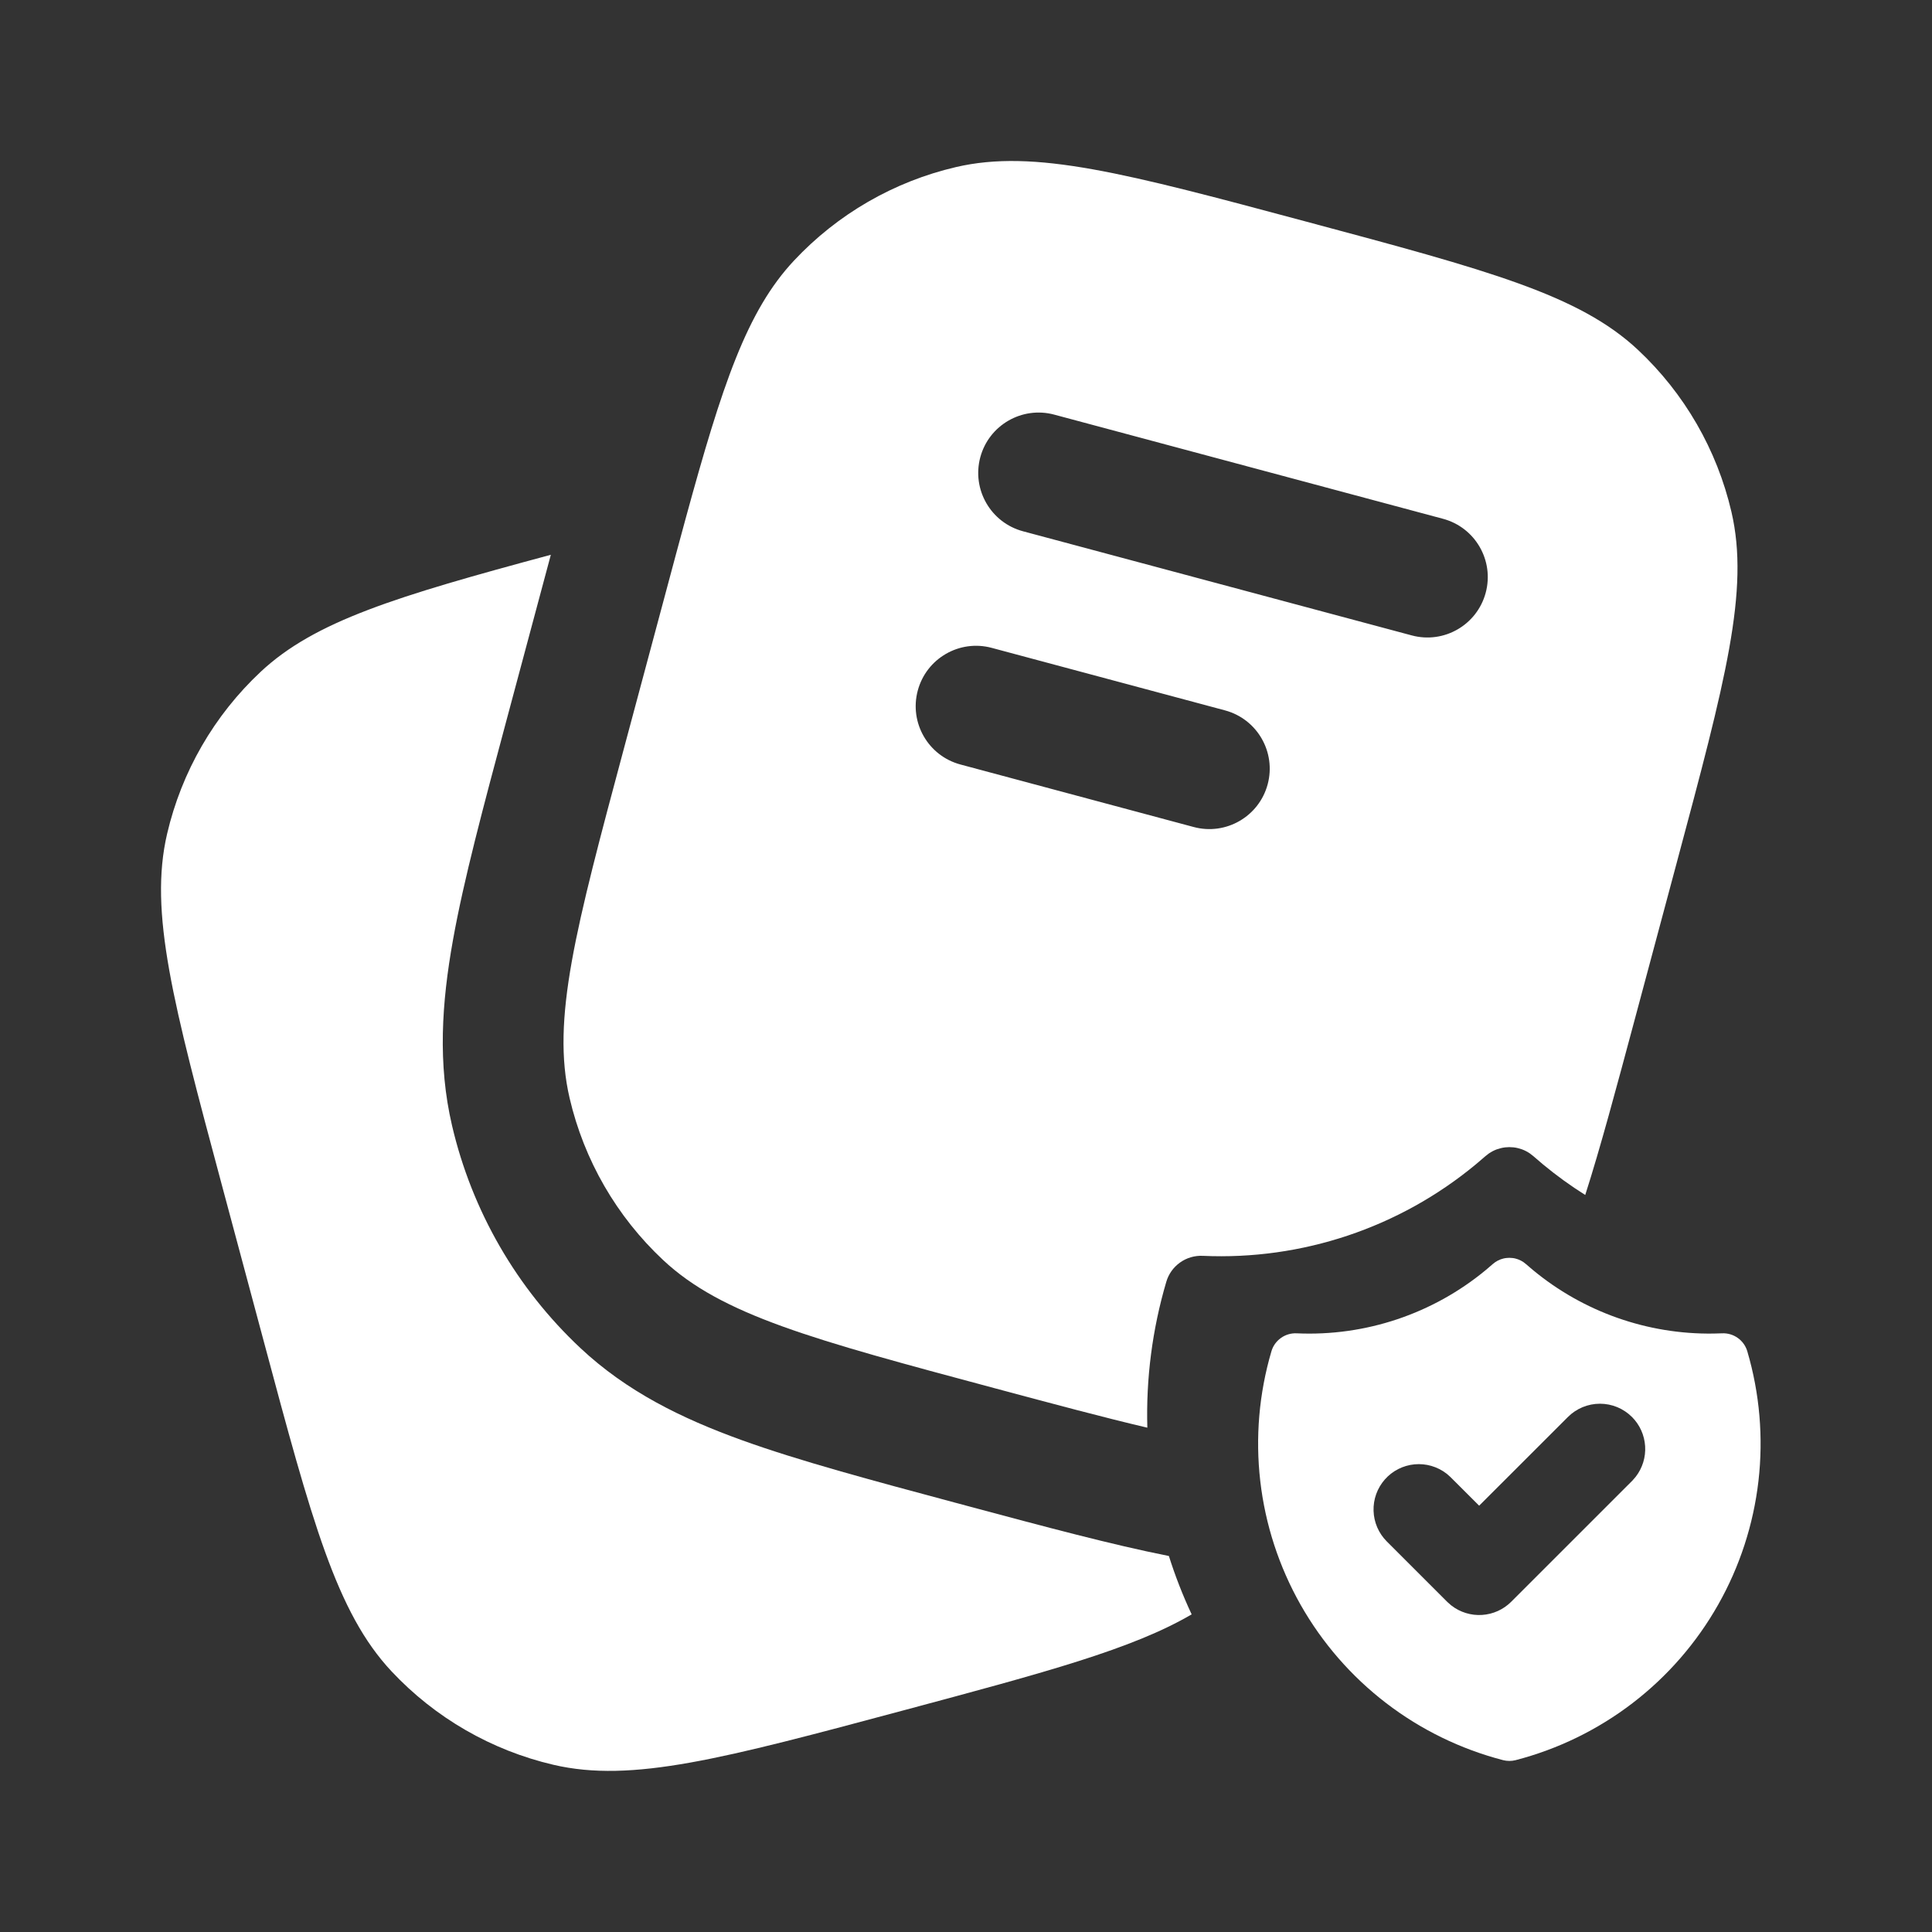
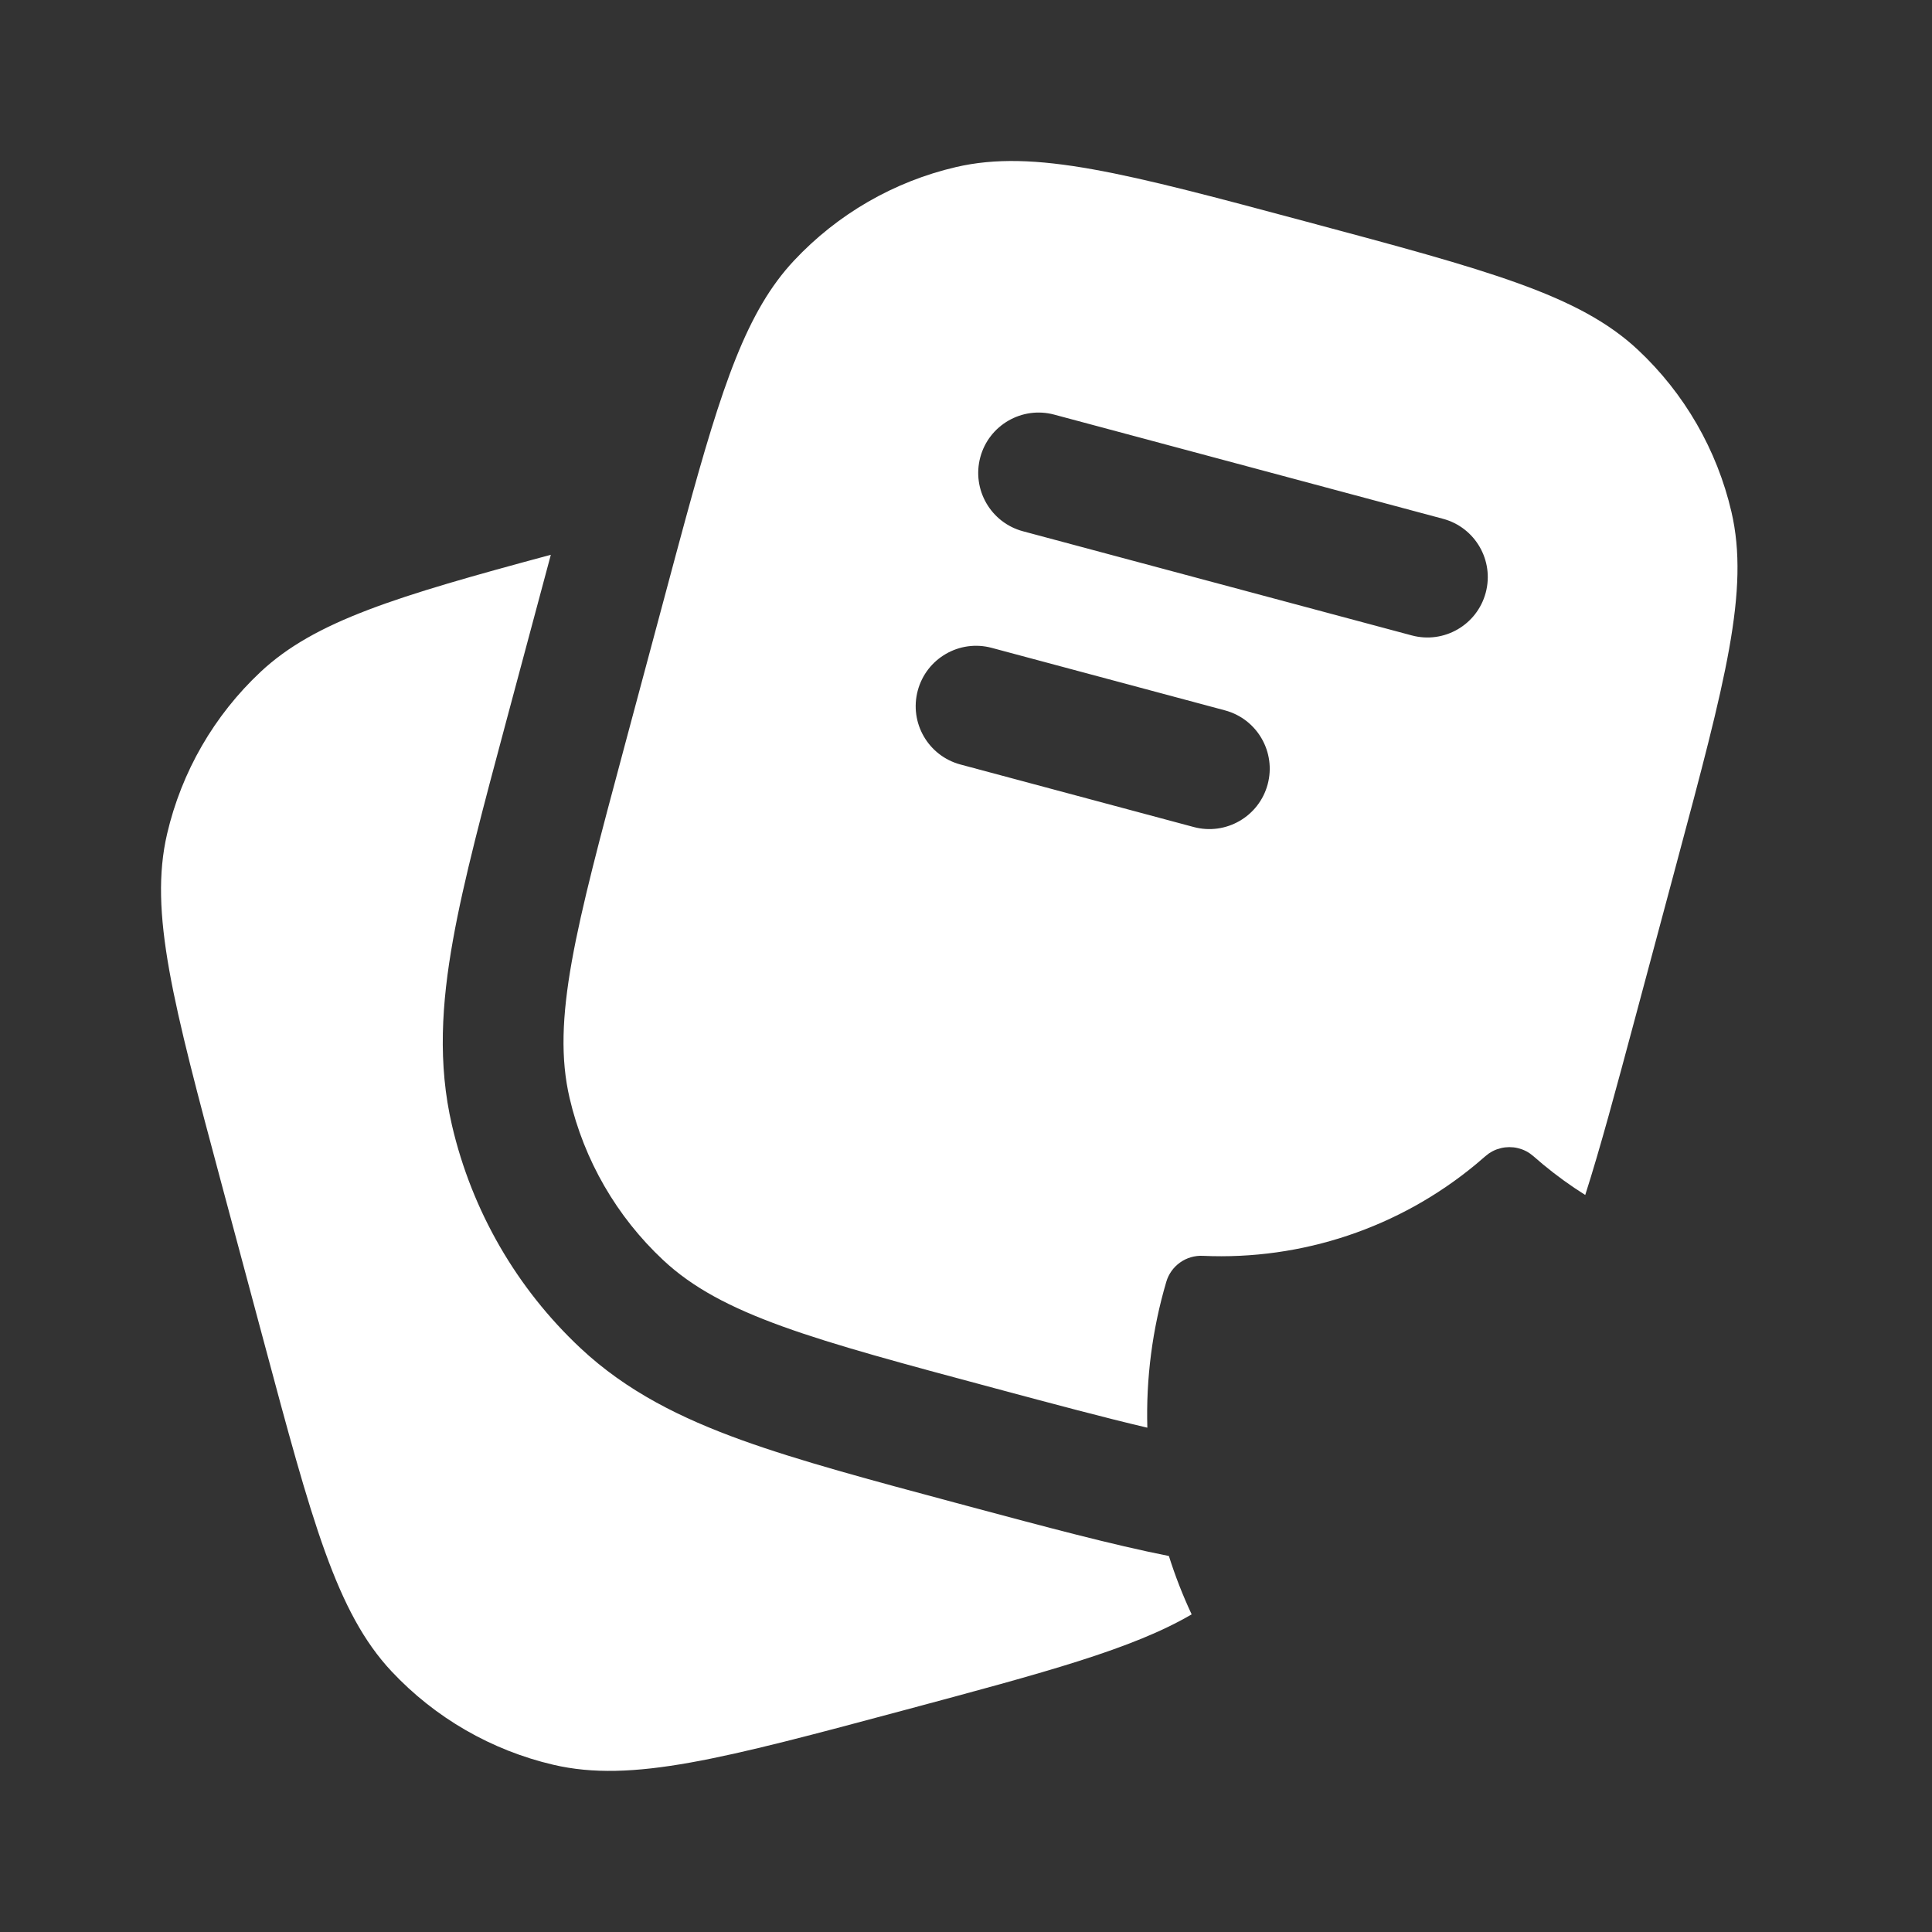
<svg xmlns="http://www.w3.org/2000/svg" width="64" height="64" viewBox="0 0 64 64" fill="none">
  <rect x="0" y="0" width="64" height="64" fill="#333333" stroke="none" />
  <path fill-rule="evenodd" clip-rule="evenodd" d="M55.545 28.575L54.165 33.726C53.525 36.112 53.013 38.024 52.513 39.585C52.026 39.279 51.557 38.94 51.11 38.569L50.804 38.307L50.679 38.209C50.598 38.154 50.51 38.108 50.418 38.074L50.285 38.034L50.211 38.018L50.14 38.008L49.999 38L49.861 38.008C49.812 38.014 49.765 38.022 49.718 38.034L49.583 38.074C49.491 38.108 49.403 38.154 49.322 38.209L49.207 38.299L48.891 38.569C46.358 40.67 43.131 41.751 39.842 41.601C39.573 41.589 39.308 41.667 39.09 41.823C38.871 41.979 38.71 42.204 38.635 42.462C38.172 44.032 37.961 45.663 38.007 47.294C36.582 46.96 34.923 46.515 32.936 45.983C26.922 44.371 23.915 43.566 21.965 41.739C20.425 40.297 19.348 38.431 18.869 36.376C18.262 33.774 19.068 30.767 20.679 24.754L22.06 19.602C22.291 18.738 22.506 17.934 22.71 17.188C23.924 12.746 24.739 10.301 26.303 8.632C27.745 7.092 29.611 6.014 31.666 5.535C34.268 4.929 37.275 5.734 43.288 7.346C49.302 8.957 52.309 9.763 54.259 11.589C55.799 13.031 56.876 14.898 57.355 16.952C57.962 19.554 57.156 22.561 55.545 28.574L55.545 28.575ZM38.721 51.545C38.712 51.543 38.702 51.541 38.693 51.539C36.836 51.17 34.63 50.579 32.022 49.88L31.737 49.803L31.671 49.786C28.833 49.025 26.462 48.389 24.568 47.705C22.577 46.985 20.768 46.099 19.231 44.66C17.114 42.677 15.633 40.11 14.974 37.285C14.496 35.235 14.632 33.225 15.005 31.141C15.362 29.144 16.004 26.751 16.772 23.883L16.772 23.883L18.197 18.565L18.247 18.378C13.126 19.757 10.43 20.573 8.632 22.257C7.093 23.699 6.015 25.566 5.536 27.62C4.929 30.222 5.735 33.229 7.346 39.243L8.727 44.394C10.338 50.408 11.144 53.415 12.97 55.365C14.412 56.904 16.279 57.982 18.333 58.461C20.935 59.068 23.942 58.262 29.956 56.651C34.654 55.392 37.517 54.624 39.475 53.478C39.181 52.85 38.929 52.204 38.721 51.545ZM32.473 15.149C32.759 14.082 33.856 13.449 34.923 13.735L47.802 17.186C48.869 17.472 49.502 18.568 49.216 19.635C48.93 20.702 47.834 21.335 46.767 21.049L33.888 17.599C32.821 17.313 32.188 16.216 32.473 15.149ZM30.402 22.876C30.688 21.809 31.784 21.175 32.851 21.461L40.579 23.532C41.646 23.818 42.279 24.915 41.993 25.982C41.707 27.048 40.61 27.682 39.543 27.396L31.816 25.325C30.749 25.039 30.116 23.943 30.402 22.876Z" fill="white" />
  <g clip-path="url(#clip0_6528_43308)">
-     <path fill-rule="evenodd" clip-rule="evenodd" d="M50.096 41.673L49.998 41.667L49.902 41.673C49.869 41.676 49.836 41.682 49.803 41.69L49.71 41.718C49.646 41.742 49.585 41.773 49.529 41.812L49.449 41.874L49.23 42.062C47.473 43.521 45.235 44.272 42.954 44.168C42.768 44.159 42.584 44.213 42.432 44.322C42.28 44.43 42.169 44.586 42.117 44.765C41.707 46.158 41.582 47.619 41.748 49.062C41.914 50.504 42.369 51.898 43.085 53.162C43.801 54.425 44.763 55.531 45.915 56.415C47.067 57.299 48.385 57.942 49.791 58.307C49.928 58.342 50.072 58.342 50.209 58.307C51.614 57.942 52.932 57.299 54.084 56.415C55.236 55.531 56.198 54.425 56.914 53.161C57.63 51.898 58.084 50.504 58.251 49.062C58.417 47.619 58.292 46.158 57.882 44.765C57.83 44.586 57.719 44.43 57.567 44.322C57.415 44.213 57.231 44.159 57.045 44.168L56.76 44.176C54.575 44.208 52.45 43.458 50.769 42.062L50.556 41.88L50.47 41.812C50.414 41.773 50.353 41.742 50.289 41.718L50.197 41.69L50.146 41.679L50.096 41.673ZM54.497 47.906C54.474 47.543 54.321 47.199 54.062 46.94C53.922 46.8 53.757 46.69 53.575 46.614C53.393 46.539 53.198 46.5 53.001 46.5C52.803 46.5 52.608 46.539 52.426 46.614C52.244 46.69 52.078 46.8 51.939 46.94L48.999 49.878L48.048 48.929L47.931 48.825L47.918 48.815C47.616 48.582 47.237 48.472 46.858 48.508C46.478 48.544 46.127 48.723 45.875 49.009C45.623 49.295 45.489 49.666 45.501 50.047C45.512 50.428 45.669 50.791 45.938 51.061L47.95 53.072L48.067 53.175L48.08 53.185C48.368 53.409 48.729 53.52 49.093 53.497C49.458 53.474 49.802 53.319 50.06 53.061L54.072 49.05L54.175 48.932L54.185 48.92C54.409 48.631 54.52 48.271 54.497 47.906Z" fill="white" />
-   </g>
+     </g>
  <defs>
    <clipPath id="clip0_6528_43308">
      <rect width="20" height="20" fill="white" transform="translate(40 40)" />
    </clipPath>
  </defs>
</svg>